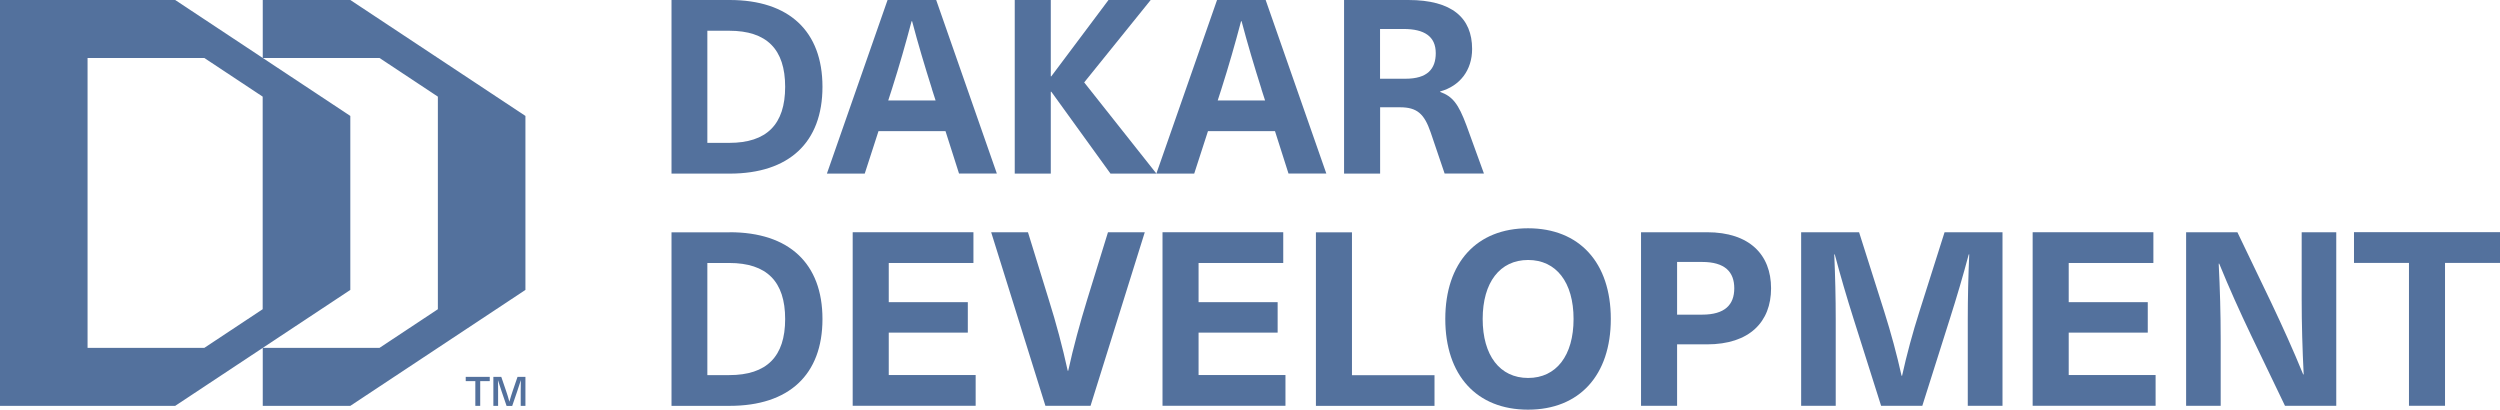
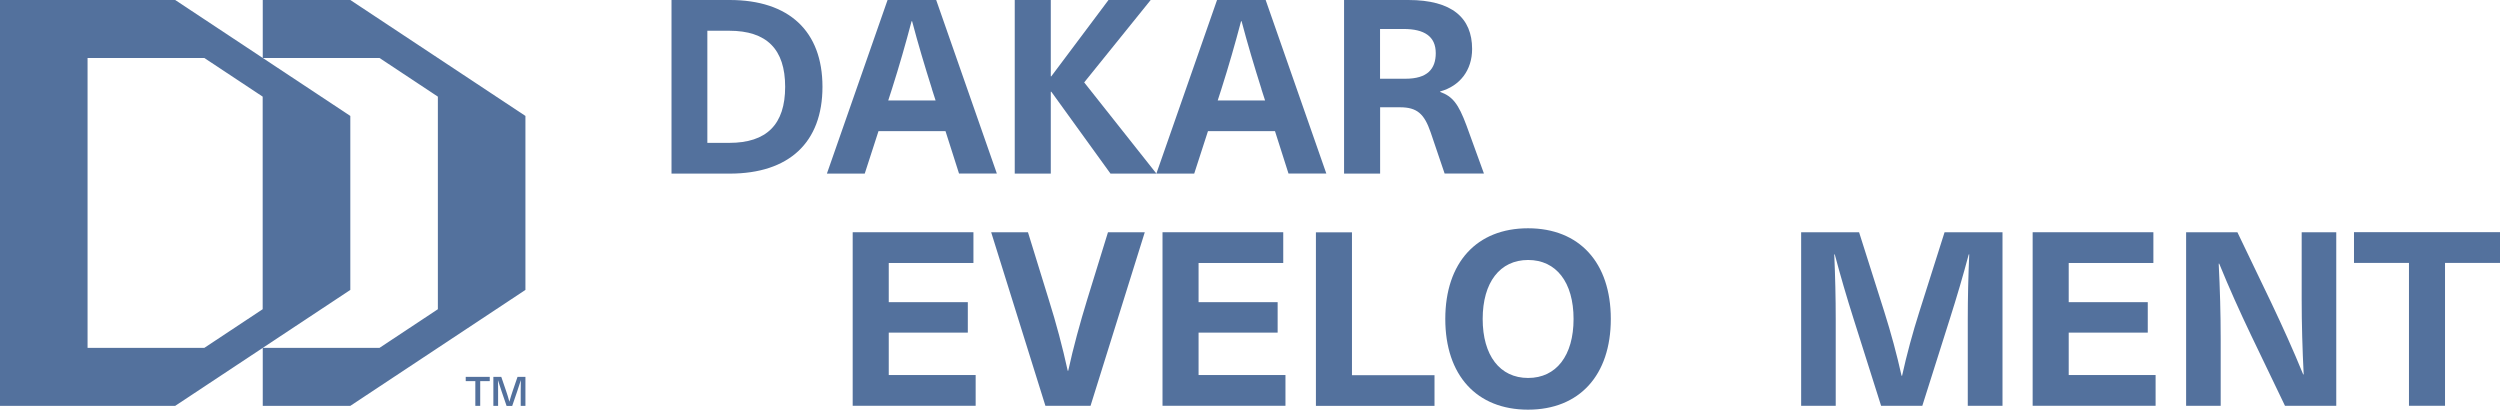
<svg xmlns="http://www.w3.org/2000/svg" width="238" height="39" viewBox="0 0 238 39" fill="none">
  <g clip-path="url(#clip0_373_853)">
    <path d="M45.716 36.283V38.637H45.252V36.283H44.337V35.877H46.624V36.283H45.709H45.716Z" fill="#53719D" />
    <path d="M49.571 38.637V37.254C49.571 36.904 49.571 36.555 49.585 36.206H49.578C49.472 36.555 49.36 36.897 49.24 37.247L48.762 38.644H48.227L47.749 37.247C47.63 36.904 47.517 36.555 47.411 36.206H47.404C47.419 36.555 47.419 36.904 47.419 37.254V38.637H46.968V35.877H47.721L48.171 37.191C48.291 37.533 48.396 37.882 48.488 38.232H48.495C48.593 37.889 48.699 37.533 48.818 37.191L49.269 35.877H50.021V38.637H49.571Z" fill="#53719D" />
    <path d="M114.104 25.029V28.766H121.631V31.665H114.104V35.703H122.376V38.63H110.671V22.109H122.165V25.036H114.104V25.029Z" fill="#53719D" />
    <path d="M136.565 35.71V38.637H125.275V22.116H128.707V35.717H136.558L136.565 35.71Z" fill="#53719D" />
    <path d="M153.349 30.366C153.349 35.724 150.359 39 145.47 39C140.581 39 137.592 35.731 137.592 30.366C137.592 25.001 140.581 21.732 145.47 21.732C150.359 21.732 153.349 25.001 153.349 30.366ZM141.151 30.366C141.151 33.845 142.79 35.982 145.477 35.982C148.164 35.982 149.803 33.845 149.803 30.366C149.803 26.887 148.164 24.75 145.477 24.75C142.79 24.75 141.151 26.887 141.151 30.366Z" fill="#53719D" />
-     <path d="M162.507 22.109C166.552 22.109 168.606 24.247 168.606 27.446C168.606 30.645 166.552 32.783 162.507 32.783H159.659V38.63H156.226V22.109H162.514H162.507ZM159.659 29.954H162.043C164.217 29.954 165.103 29.004 165.103 27.446C165.103 25.888 164.217 24.938 162.043 24.938H159.659V29.954Z" fill="#53719D" />
    <path d="M187.332 38.63V30.415C187.332 28.347 187.381 26.286 187.472 24.219H187.423C186.888 26.238 186.276 28.305 185.643 30.296L183.005 38.63H179.08L176.442 30.296C175.809 28.298 175.204 26.238 174.67 24.219H174.621C174.712 26.286 174.761 28.347 174.761 30.415V38.63H171.469V22.109H176.984L179.39 29.695C180.023 31.693 180.579 33.754 181.029 35.773H181.078C181.521 33.754 182.084 31.686 182.717 29.695L185.123 22.109H190.638V38.63H187.346H187.332Z" fill="#53719D" />
    <path d="M196.941 25.029V28.766H204.467V31.665H196.941V35.703H205.213V38.63H193.508V22.109H205.002V25.036H196.941V25.029Z" fill="#53719D" />
    <path d="M217.53 38.63L214.308 31.924C213.253 29.716 212.205 27.397 211.269 25.099H211.22C211.34 27.488 211.41 29.877 211.41 32.273V38.63H208.118V22.109H213L216.222 28.815C217.27 31.023 218.325 33.342 219.261 35.64H219.31C219.19 33.251 219.12 30.862 219.12 28.466V22.109H222.412V38.63H217.53Z" fill="#53719D" />
-     <path d="M232.766 25.029V38.63H229.334V25.029H224.1V22.102H238.007V25.029H232.773H232.766Z" fill="#53719D" />
-     <path d="M69.464 22.109C75.12 22.109 78.299 25.078 78.299 30.373C78.299 35.668 75.12 38.637 69.464 38.637H63.928V22.116H69.464V22.109ZM67.34 35.71H69.422C72.995 35.71 74.747 33.95 74.747 30.373C74.747 26.796 72.995 25.036 69.422 25.036H67.34V35.71Z" fill="#53719D" />
+     <path d="M232.766 25.029V38.63H229.334V25.029H224.1V22.102H238.007V25.029H232.766Z" fill="#53719D" />
    <path d="M84.609 25.029V28.766H92.136V31.665H84.609V35.703H92.882V38.63H81.176V22.109H92.671V25.036H84.609V25.029Z" fill="#53719D" />
    <path d="M99.522 38.63L94.359 22.109H97.862L99.846 28.536C100.549 30.764 101.154 33.041 101.646 35.291H101.696C102.188 33.041 102.814 30.764 103.496 28.536L105.48 22.109H108.983L103.82 38.63H99.522Z" fill="#53719D" />
    <path d="M69.464 0C75.12 0 78.299 2.969 78.299 8.264C78.299 13.559 75.12 16.528 69.464 16.528H63.928V0H69.464ZM67.34 13.601H69.422C72.995 13.601 74.747 11.84 74.747 8.264C74.747 4.687 72.995 2.927 69.422 2.927H67.34V13.601Z" fill="#53719D" />
    <path d="M83.631 12.49L82.323 16.528H78.721L84.496 0H89.125L94.9 16.521H91.299L90.011 12.483H83.631V12.49ZM88.724 8.473C88.049 6.336 87.395 4.156 86.832 2.019H86.783C86.22 4.156 85.594 6.336 84.912 8.473L84.56 9.563H89.069L88.717 8.473H88.724Z" fill="#53719D" />
    <path d="M110.087 16.528H105.719L100.085 8.732H100.035V16.528H96.603V0H100.035V7.265H100.085L105.529 0H109.546L103.215 7.845L110.087 16.521V16.528Z" fill="#53719D" />
    <path d="M114.997 12.49L113.689 16.528H110.087L115.863 0H120.491L126.266 16.521H122.665L121.378 12.483H114.997V12.49ZM120.09 8.473C119.415 6.336 118.761 4.156 118.198 2.019H118.149C117.586 4.156 116.96 6.336 116.278 8.473L115.926 9.563H120.435L120.083 8.473H120.09Z" fill="#53719D" />
    <path d="M134.068 0C138.253 0 140.145 1.718 140.145 4.666C140.145 6.685 138.978 8.194 137.106 8.704V8.753C138.274 9.172 138.837 9.864 139.611 11.952L141.271 16.521H137.528L136.199 12.602C135.594 10.841 134.912 10.213 133.28 10.213H131.387V16.528H127.955V0H134.075H134.068ZM131.38 7.495H133.807C135.889 7.495 136.684 6.566 136.684 5.058C136.684 3.458 135.587 2.759 133.624 2.759H131.38V7.495Z" fill="#53719D" />
    <path d="M50.021 11.037L33.35 0H25.014V5.519L16.678 0H0V38.637H16.678L25.014 33.118V38.637H33.35L50.021 27.6V11.037ZM8.336 33.118V5.519H19.45L25.007 9.2V29.437L19.45 33.118H8.329H8.336ZM25.014 33.118L33.35 27.6V11.037L25.014 5.519H36.128L41.685 9.2V29.437L36.128 33.118H25.014Z" fill="#53719D" />
  </g>
  <defs>
    <clipPath id="clip0_373_853">
      <rect width="238" height="39" fill="#53719D" />
    </clipPath>
  </defs>
</svg>